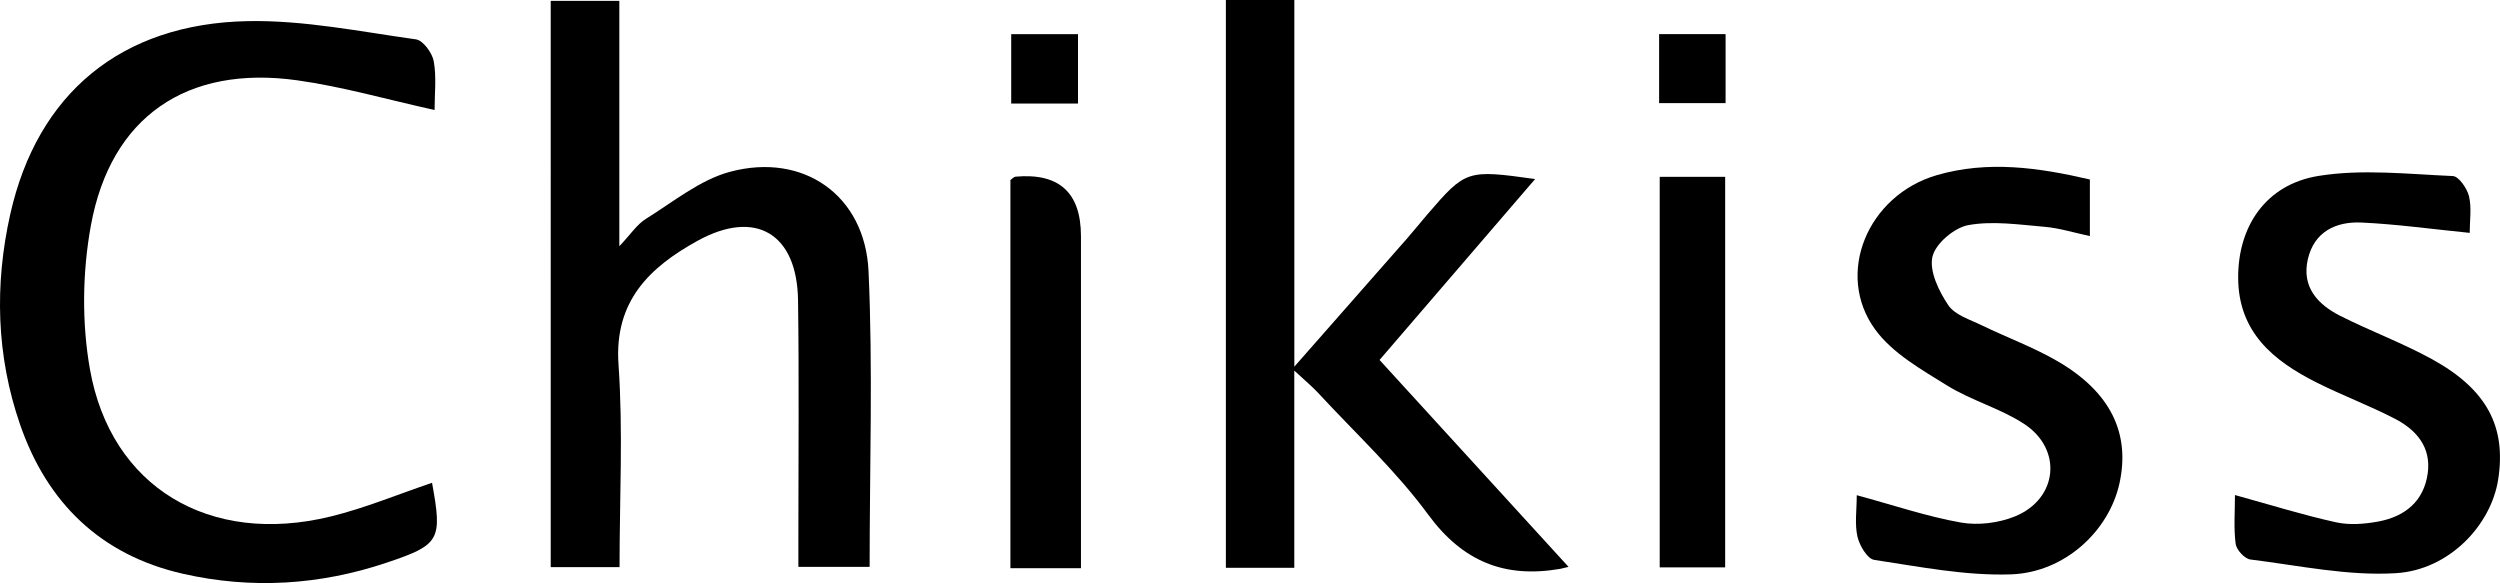
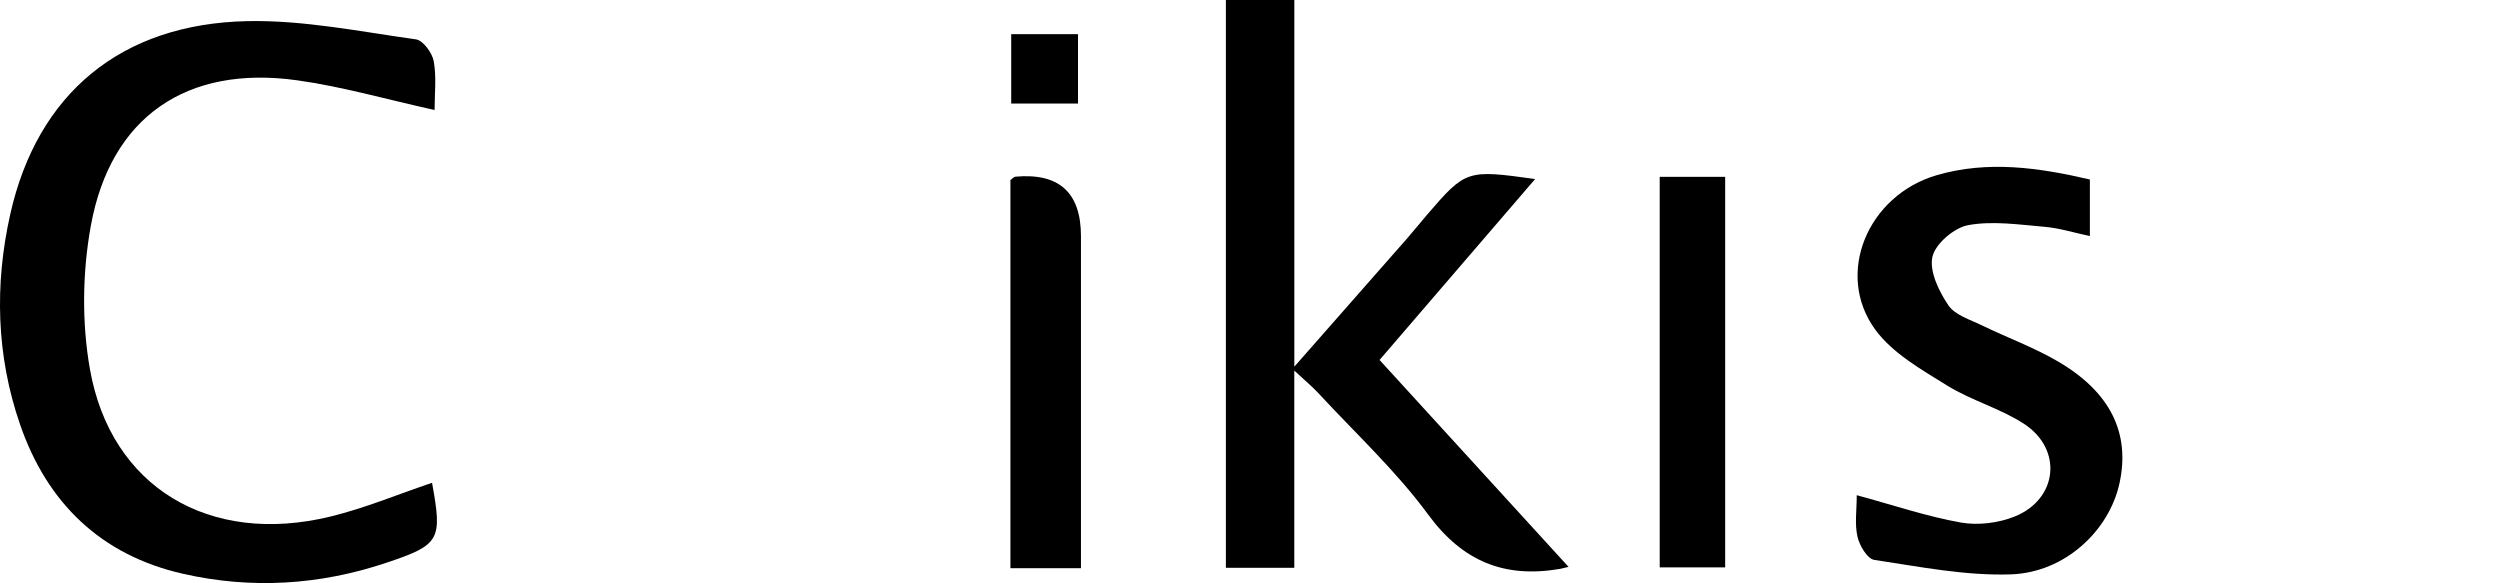
<svg xmlns="http://www.w3.org/2000/svg" id="_Слой_1" data-name="Слой 1" viewBox="0 0 600 139.94">
  <defs>
    <style>
      .cls-1 {
        stroke-width: 0px;
      }
    </style>
  </defs>
-   <path class="cls-1" d="m148.64.21v58.89c2.76-2.91,4.23-5.24,6.34-6.55,6.6-4.09,13.01-9.4,20.26-11.33,17.61-4.7,32.38,5.69,33.21,23.88,1.06,23.41.26,46.9.26,70.95h-17.1c0-2.38,0-4.99,0-7.6,0-18.79.18-37.59-.08-56.38-.22-15.99-10.15-22-24.17-14.25-11.35,6.28-19.99,14.38-18.92,29.65,1.12,15.97.25,32.08.25,48.64h-16.52V.21h16.48Z" />
  <path class="cls-1" d="m104.3,26.4c-11.43-2.52-22.11-5.61-33-7.13-26.47-3.7-44.74,8.77-49.49,34.86-2.04,11.17-2.2,23.3-.23,34.46,5,28.37,28.72,42.46,57.73,35.38,8.29-2.02,16.27-5.36,24.38-8.1,2.5,13.73,1.93,14.86-10.86,19.16-16.05,5.4-32.47,6.42-48.94,2.67-19.67-4.47-32.58-16.98-39.08-35.84C-.89,85.37-1.33,68.34,2.46,51.42,8.95,22.47,29.03,5.66,59.48,5.07c13.43-.26,26.95,2.51,40.36,4.38,1.7.24,3.9,3.25,4.26,5.26.68,3.79.2,7.79.2,11.69Z" />
  <path class="cls-1" d="m376.45,136.05c-1.55.37-1.79.43-2.03.48-13.28,2.28-23.35-1.72-31.66-13.03-7.71-10.5-17.45-19.51-26.34-29.13-1.43-1.54-3.06-2.89-5.79-5.43v47.33h-16.42V0h16.43v88c9.92-11.28,18.49-21.01,27.04-30.75,1.63-1.86,3.17-3.79,4.78-5.67,9.32-10.82,9.56-10.9,25.97-8.61-12.69,14.76-24.95,29.01-37.34,43.42,15.24,16.69,30.09,32.94,45.36,49.66Z" />
  <path class="cls-1" d="m445.63,118.85c8.88,2.41,16.82,5.11,24.98,6.56,4.13.73,9.04.12,12.95-1.46,10.32-4.19,11.54-16.11,2.23-22.21-5.72-3.74-12.66-5.6-18.49-9.22-6.17-3.83-13.06-7.72-17.21-13.37-9.79-13.33-1.9-32.28,14.77-37.12,12.2-3.54,24.39-1.83,36.71,1.05v13.58c-3.85-.82-7.31-1.92-10.84-2.22-6.11-.52-12.44-1.48-18.34-.41-3.38.61-7.92,4.48-8.61,7.61-.77,3.49,1.56,8.27,3.82,11.62,1.6,2.37,5.26,3.46,8.12,4.86,5.99,2.91,12.31,5.21,18.04,8.54,12.76,7.4,17.55,17.31,14.91,29.36-2.48,11.32-13.05,21.38-26.04,21.83-10.91.37-21.94-1.84-32.83-3.48-1.64-.25-3.53-3.45-4.01-5.58-.69-3.04-.17-6.35-.17-9.95Z" />
-   <path class="cls-1" d="m592.73,55.89c-9.39-.94-17.67-2.1-25.98-2.48-6.13-.28-11.35,2.19-12.87,8.81-1.53,6.67,2.38,10.86,7.81,13.6,7.26,3.66,14.94,6.5,22.04,10.41,13.16,7.25,17.81,16.23,15.83,28.87-1.7,10.89-11.7,21.66-24.5,22.46-11.55.72-23.33-1.84-34.97-3.28-1.36-.17-3.34-2.31-3.53-3.74-.5-3.78-.17-7.67-.17-11.73,8.73,2.41,16.42,4.82,24.26,6.54,3.25.72,6.9.42,10.22-.2,6.34-1.2,10.88-4.87,11.79-11.6.85-6.25-2.76-10.4-7.86-13.04-6.12-3.17-12.62-5.6-18.78-8.69-10.38-5.21-18.79-12.07-18.86-25.1-.07-12.38,6.64-22.46,19.27-24.5,10.49-1.7,21.5-.43,32.25.03,1.42.06,3.42,2.96,3.88,4.85.66,2.76.17,5.79.17,8.78Z" />
  <path class="cls-1" d="m259.43,136.37h-16.93V43.21c.43-.29.81-.77,1.23-.81q15.69-1.4,15.7,14.26c0,23.68,0,47.36,0,71.04v8.67Z" />
  <path class="cls-1" d="m398.33,42.44h15.71v93.73h-15.71V42.44Z" />
  <path class="cls-1" d="m258.72,24.85h-16.03V8.2h16.03v16.64Z" />
-   <path class="cls-1" d="m398.19,24.75V8.19h15.95v16.56h-15.95Z" />
</svg>